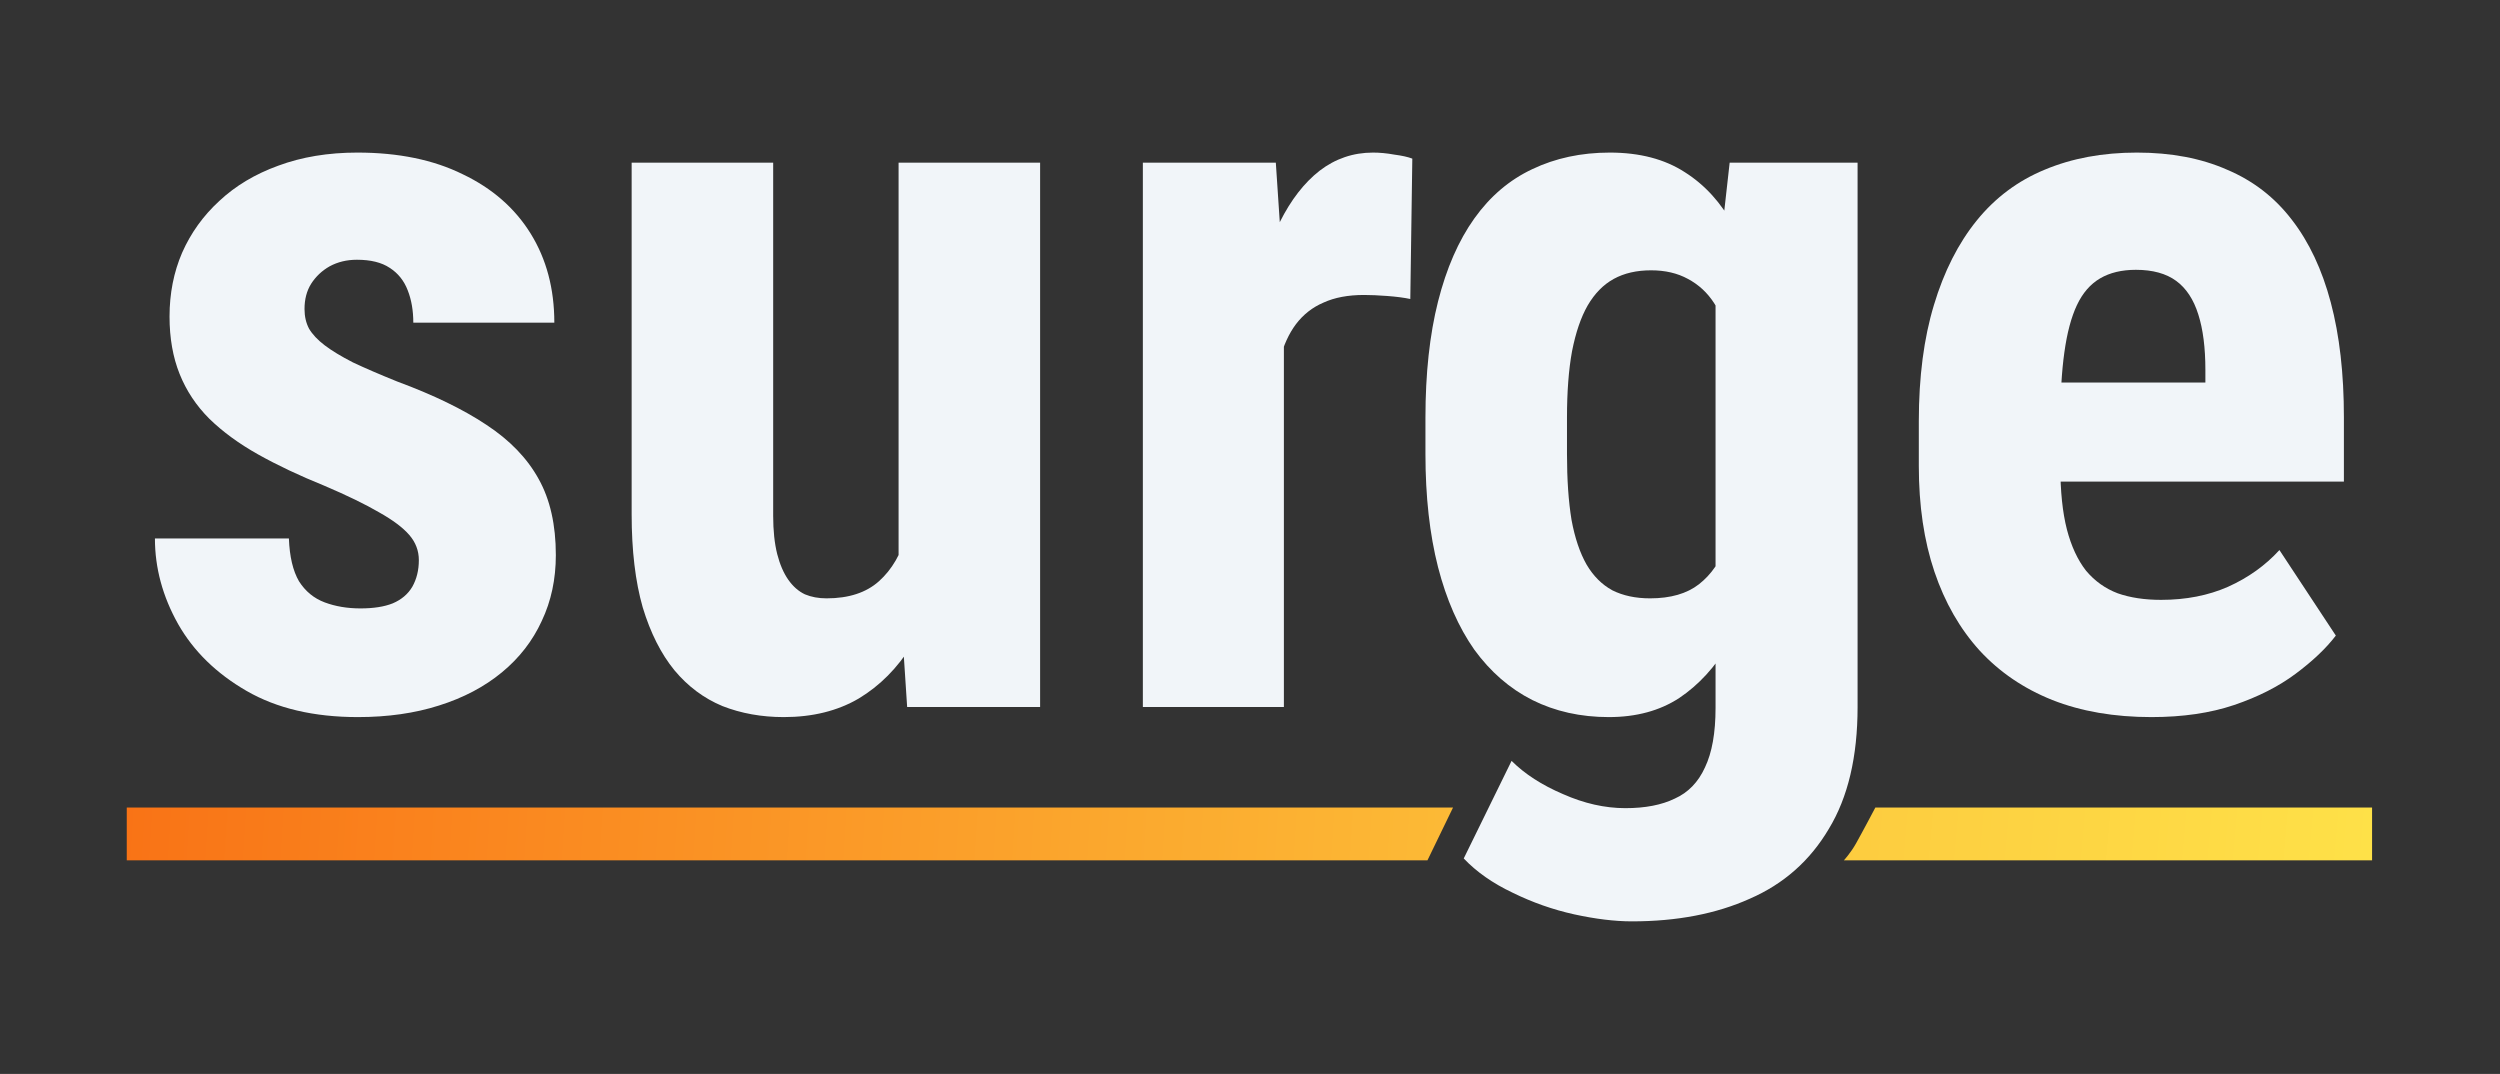
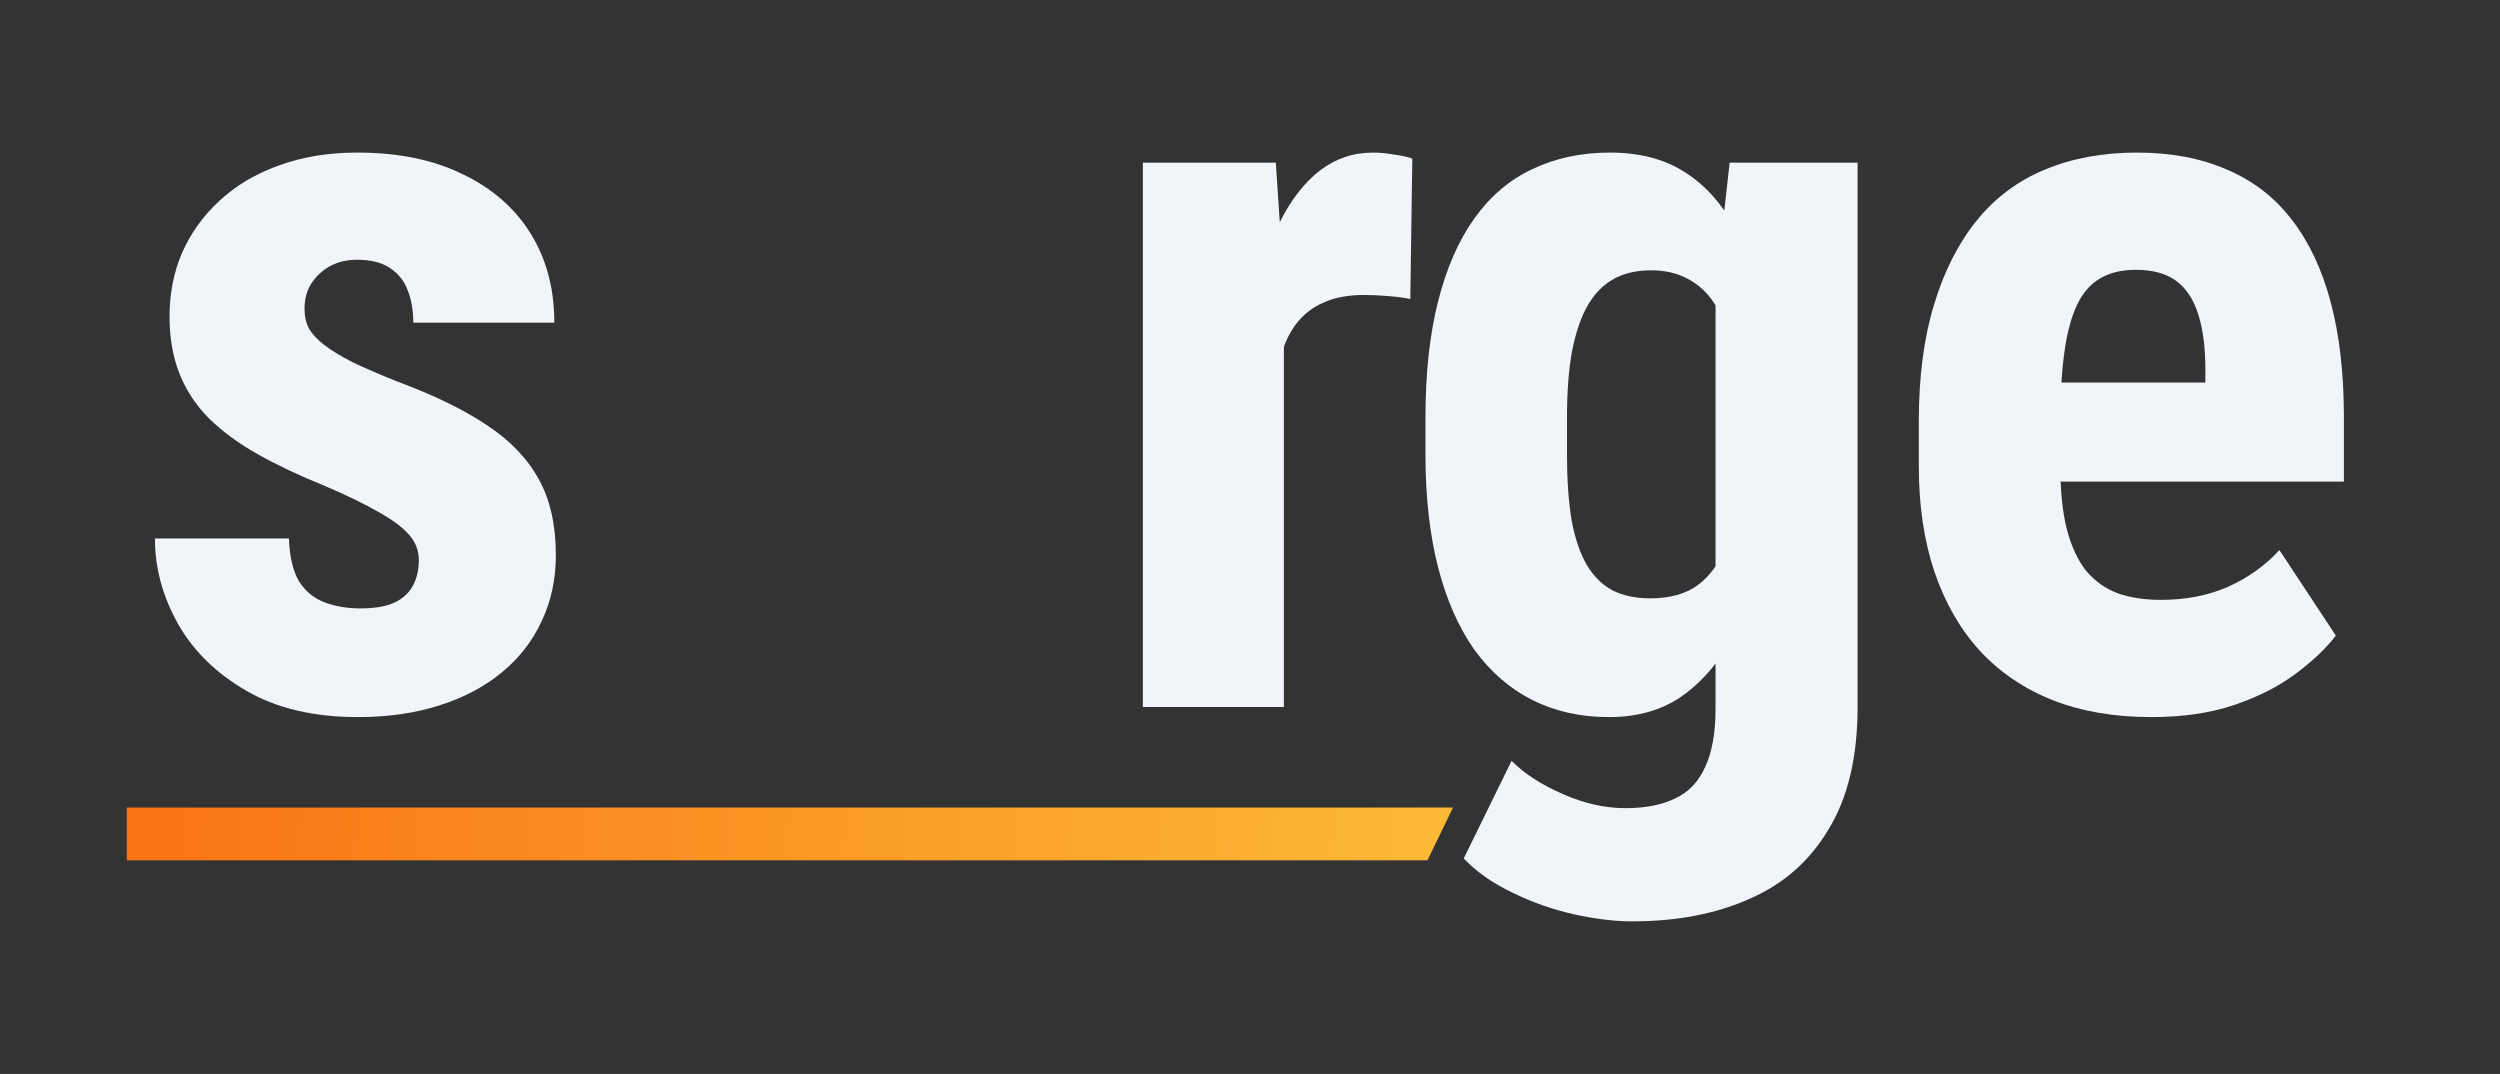
<svg xmlns="http://www.w3.org/2000/svg" width="2130" height="915" viewBox="0 0 2130 915" fill="none">
  <rect x="0" y="0" width="2130" height="915" fill="#333333" stroke="none" />
  <path d="M356.856 477.219C356.856 469.217 354.138 462.072 348.703 455.785C343.267 449.498 334.685 443.068 322.956 436.495C311.227 429.637 295.636 422.064 276.182 413.776C255.013 405.203 236.275 396.344 219.968 387.199C203.662 378.054 189.787 367.909 178.344 356.764C167.187 345.618 158.748 332.901 153.027 318.613C147.305 304.324 144.444 288.034 144.444 269.745C144.444 250.026 148.02 231.879 155.172 215.304C162.61 198.443 173.195 183.726 186.927 171.152C200.658 158.292 217.394 148.29 237.133 141.145C257.158 133.715 279.615 130 304.504 130C339.405 130 369.3 136.144 394.189 148.433C419.364 160.435 438.674 177.296 452.119 199.015C465.565 220.734 472.288 246.025 472.288 274.889H352.136C352.136 264.601 350.562 255.456 347.415 247.454C344.269 239.167 339.119 232.737 331.967 228.164C325.101 223.592 315.804 221.306 304.075 221.306C295.493 221.306 287.769 223.163 280.903 226.878C274.323 230.593 269.031 235.594 265.025 241.882C261.306 247.883 259.447 255.027 259.447 263.315C259.447 269.602 260.734 275.175 263.309 280.033C266.17 284.891 270.604 289.606 276.612 294.179C282.619 298.751 290.629 303.609 300.642 308.753C310.941 313.611 323.528 319.041 338.404 325.043C369.3 336.474 394.618 348.762 414.357 361.908C434.383 375.053 449.259 390.485 458.985 408.204C468.712 425.636 473.575 447.212 473.575 472.932C473.575 493.508 469.57 512.226 461.56 529.087C453.836 545.948 442.536 560.522 427.66 572.811C412.784 585.099 394.904 594.53 374.021 601.103C353.423 607.676 330.394 610.962 304.933 610.962C267.457 610.962 235.846 603.532 210.099 588.671C184.352 573.811 164.899 554.807 151.739 531.659C138.58 508.225 132 483.934 132 458.786H246.144C246.717 474.218 249.577 486.363 254.727 495.223C260.162 503.796 267.457 509.797 276.612 513.226C285.766 516.656 295.922 518.37 307.079 518.37C318.236 518.37 327.39 516.942 334.542 514.084C341.98 510.94 347.558 506.225 351.277 499.938C354.996 493.365 356.856 485.792 356.856 477.219Z" fill="#F1F5F9" />
-   <path d="M765.596 490.936V138.573H886.177V602.389H772.891L765.596 490.936ZM779.328 395.344L812.799 394.486C812.799 425.636 809.795 454.499 803.787 481.077C797.78 507.368 788.768 530.23 776.753 549.663C764.738 569.096 749.719 584.242 731.696 595.101C713.673 605.675 692.361 610.962 667.758 610.962C648.877 610.962 631.426 607.818 615.406 601.531C599.672 594.959 586.083 584.813 574.64 571.096C563.197 557.093 554.186 539.232 547.606 517.513C541.312 495.508 538.165 469.074 538.165 438.21V138.573H658.747V439.496C658.747 452.07 659.891 462.93 662.179 472.075C664.468 480.934 667.615 488.221 671.62 493.937C675.625 499.652 680.345 503.796 685.781 506.368C691.216 508.654 697.367 509.797 704.233 509.797C723.114 509.797 737.99 504.939 748.861 495.223C760.018 485.22 767.885 471.646 772.462 454.499C777.039 437.067 779.328 417.348 779.328 395.344Z" fill="#F1F5F9" />
  <path d="M1093.87 241.882V602.389H973.717V138.573H1087L1093.87 241.882ZM1203.29 135.144L1201.58 254.741C1196.14 253.598 1189.56 252.741 1181.84 252.17C1174.4 251.598 1167.82 251.312 1162.1 251.312C1148.65 251.312 1137.21 253.455 1127.77 257.742C1118.33 261.743 1110.46 267.887 1104.17 276.175C1098.16 284.176 1093.58 294.179 1090.44 306.181C1087.29 318.184 1085.43 331.758 1084.86 346.904L1062.11 338.331C1062.11 308.039 1064.4 280.318 1068.98 255.17C1073.84 229.736 1081 207.731 1090.44 189.156C1099.88 170.295 1111.18 155.72 1124.34 145.432C1137.78 135.144 1152.94 130 1169.82 130C1175.54 130 1181.55 130.572 1187.84 131.715C1194.42 132.572 1199.57 133.715 1203.29 135.144Z" fill="#F1F5F9" />
  <path d="M1473.67 138.573H1582.66V602.389C1582.66 644.684 1574.51 679.263 1558.2 706.126C1542.18 733.274 1519.73 753.136 1490.83 765.71C1462.23 778.57 1428.76 785 1390.42 785C1375.83 785 1359.38 783 1341.07 778.999C1323.05 774.998 1305.6 768.854 1288.72 760.566C1271.84 752.564 1257.97 742.848 1247.1 731.417L1287.86 648.256C1299.02 659.401 1313.61 668.832 1331.63 676.548C1349.66 684.549 1367.39 688.55 1384.84 688.55C1401.72 688.55 1415.74 685.836 1426.9 680.406C1438.34 675.262 1446.92 666.403 1452.64 653.829C1458.65 641.254 1461.65 624.394 1461.65 603.246V246.168L1473.67 138.573ZM1214.48 386.77V355.906C1214.48 318.184 1218.06 285.177 1225.21 256.885C1232.36 228.593 1242.66 205.016 1256.11 186.155C1269.55 167.294 1286 153.291 1305.46 144.146C1325.2 134.715 1347.22 130 1371.54 130C1397 130 1418.31 135.573 1435.48 146.718C1452.64 157.577 1466.52 172.866 1477.1 192.585C1487.97 212.304 1496.27 235.594 1501.99 262.457C1508 289.32 1512.58 318.755 1515.72 350.762V395.344C1512.58 425.636 1507.43 453.928 1500.27 480.219C1493.41 506.511 1484.25 529.373 1472.81 548.806C1461.37 568.238 1447.35 583.527 1430.76 594.673C1414.17 605.532 1394.14 610.962 1370.68 610.962C1346.65 610.962 1324.91 606.104 1305.46 596.387C1286.29 586.671 1269.84 572.382 1256.11 553.521C1242.66 534.374 1232.36 510.94 1225.21 483.22C1218.06 455.214 1214.48 423.064 1214.48 386.77ZM1335.07 355.906V386.77C1335.07 408.489 1336.35 427.208 1338.93 442.925C1341.79 458.357 1346.08 471.074 1351.8 481.077C1357.52 490.793 1364.82 498.08 1373.69 502.938C1382.84 507.511 1393.57 509.797 1405.87 509.797C1423.32 509.797 1437.19 505.796 1447.49 497.794C1458.08 489.507 1465.8 478.219 1470.67 463.93C1475.81 449.355 1478.68 432.637 1479.25 413.776V332.758C1478.96 317.041 1477.1 302.895 1473.67 290.321C1470.52 277.747 1466.09 267.03 1460.37 258.171C1454.65 249.312 1447.21 242.453 1438.05 237.595C1429.18 232.737 1418.74 230.308 1406.73 230.308C1394.43 230.308 1383.84 232.737 1374.97 237.595C1366.1 242.453 1358.67 250.026 1352.66 260.314C1346.94 270.316 1342.5 283.319 1339.36 299.323C1336.5 315.04 1335.07 333.902 1335.07 355.906Z" fill="#F1F5F9" />
  <path d="M1833.08 610.962C1801.32 610.962 1773.15 606.104 1748.54 596.387C1724.23 586.671 1703.63 572.668 1686.75 554.378C1669.87 535.803 1657 513.369 1648.13 487.078C1639.26 460.786 1634.83 430.78 1634.83 397.058V358.907C1634.83 321.185 1639.12 288.177 1647.7 259.885C1656.28 231.308 1668.44 207.303 1684.18 187.87C1699.91 168.437 1719.22 154.005 1742.11 144.575C1765.28 134.858 1791.45 130 1820.63 130C1849.81 130 1875.42 134.858 1897.45 144.575C1919.76 154.005 1938.21 168.294 1952.8 187.441C1967.39 206.302 1978.41 229.736 1985.84 257.742C1993.28 285.748 1997 318.327 1997 355.478V410.347H1685.89V325.9H1878.99V315.183C1878.99 296.322 1876.99 280.604 1872.99 268.03C1868.98 255.17 1862.69 245.597 1854.1 239.31C1845.52 233.022 1834.08 229.879 1819.78 229.879C1807.76 229.879 1797.6 232.308 1789.31 237.166C1781.01 242.024 1774.43 249.598 1769.57 259.885C1764.71 270.173 1761.13 283.605 1758.84 300.18C1756.55 316.469 1755.41 336.045 1755.41 358.907V397.058C1755.41 418.491 1757.27 436.495 1760.99 451.07C1764.71 465.359 1770.14 477.076 1777.29 486.221C1784.73 495.08 1793.74 501.51 1804.33 505.51C1814.91 509.226 1827.21 511.083 1841.23 511.083C1862.4 511.083 1881.43 507.368 1898.3 499.938C1915.47 492.222 1930.06 481.791 1942.07 468.645L1990.13 541.518C1981.84 552.378 1970.39 563.237 1955.81 574.097C1941.22 584.956 1923.76 593.815 1903.45 600.674C1883.14 607.533 1859.68 610.962 1833.08 610.962Z" fill="#F1F5F9" />
  <path d="M108 688H1238L1216.19 733H108V688Z" fill="url(#paint0_linear_111_2)" />
-   <path d="M1597.81 688H2021V733H1571C1571 733 1576.78 726.697 1581.29 718.682C1587.05 708.455 1597.81 688 1597.81 688Z" fill="url(#paint1_linear_111_2)" />
  <defs>
    <linearGradient id="paint0_linear_111_2" x1="108" y1="655.273" x2="1238.3" y2="728.306" gradientUnits="userSpaceOnUse">
      <stop stop-color="#F97316" />
      <stop offset="1" stop-color="#FCBA36" />
    </linearGradient>
    <linearGradient id="paint1_linear_111_2" x1="1571.69" y1="688" x2="2021.47" y2="727.695" gradientUnits="userSpaceOnUse">
      <stop stop-color="#FDCC3F" />
      <stop offset="1" stop-color="#FEE148" />
    </linearGradient>
  </defs>
</svg>